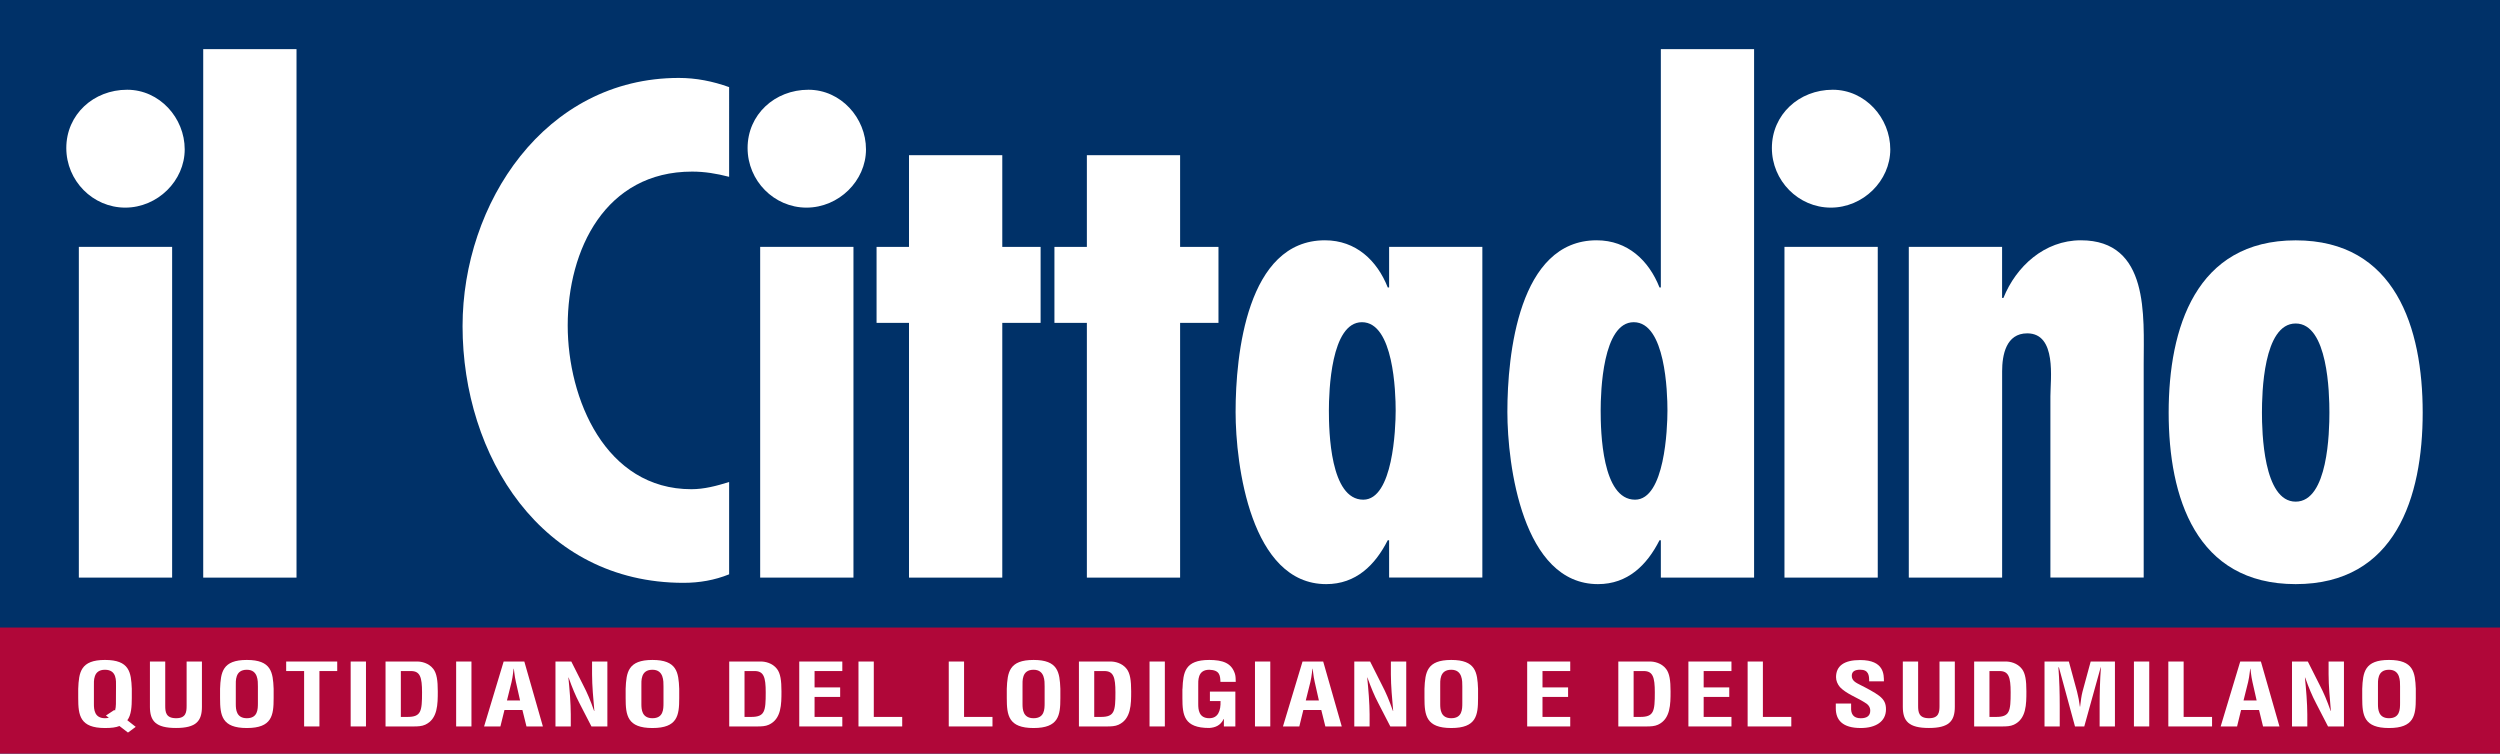
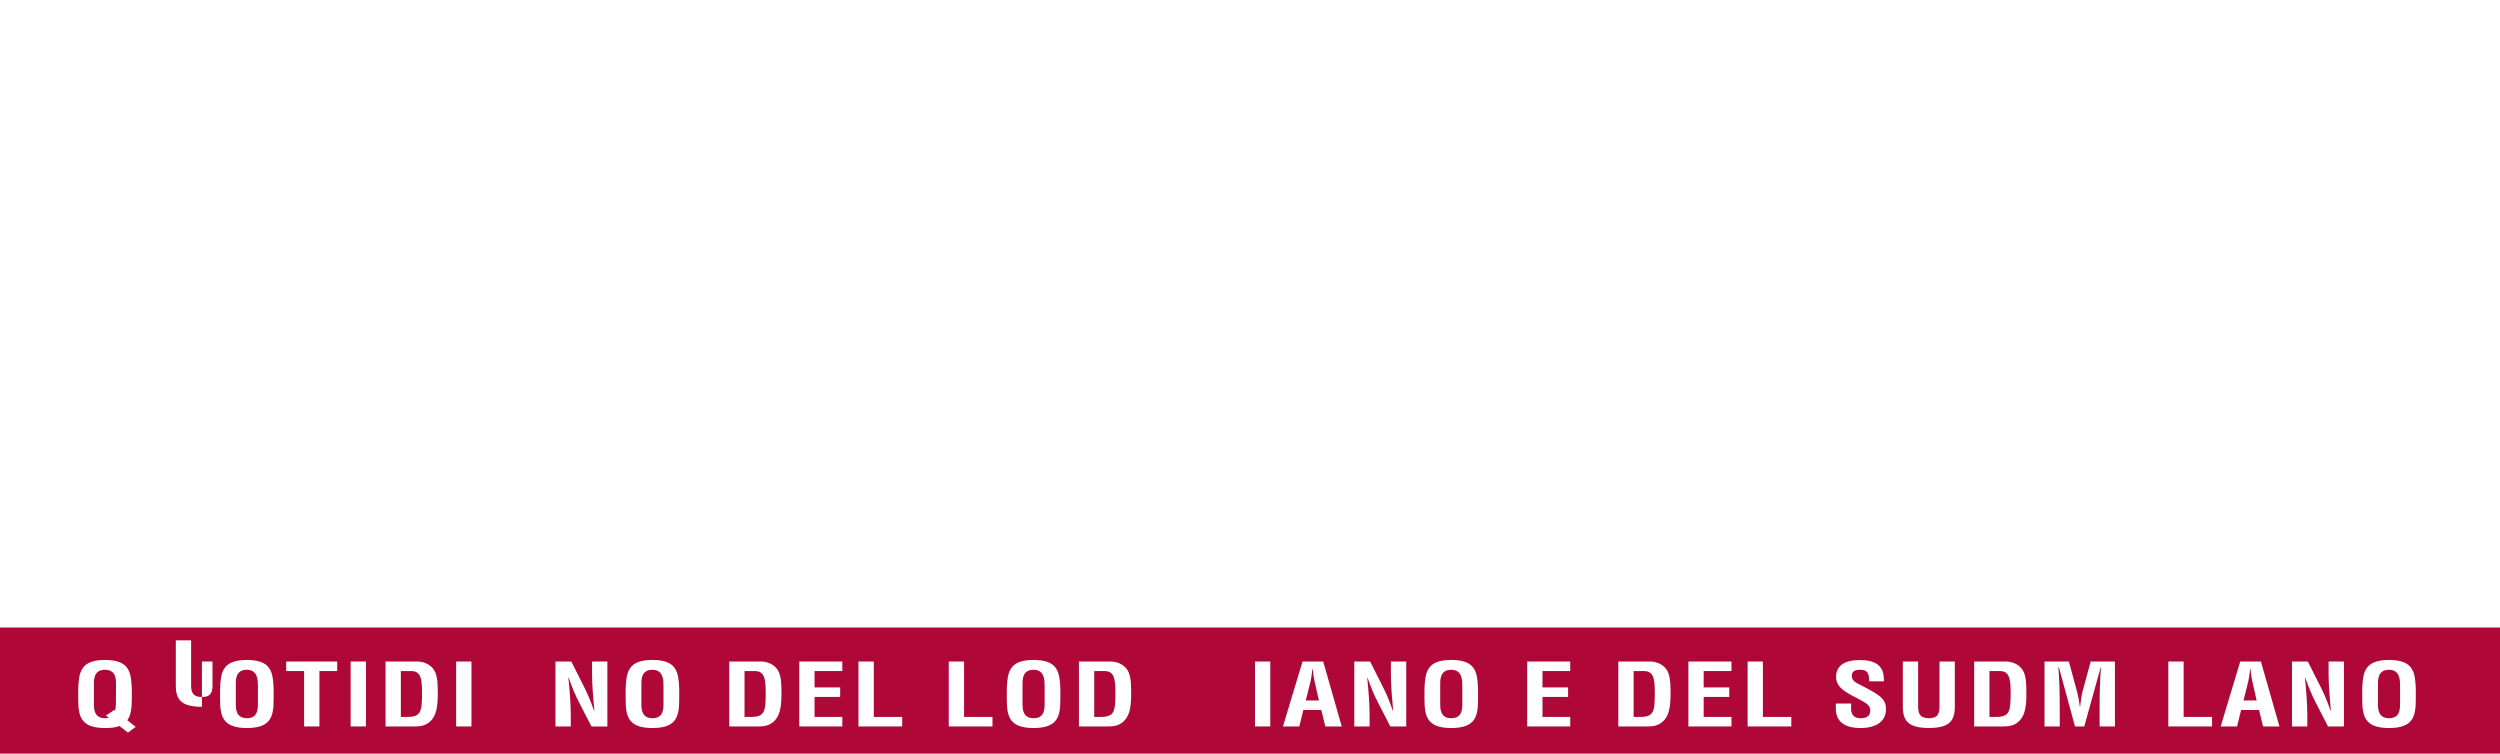
<svg xmlns="http://www.w3.org/2000/svg" version="1.1" id="Livello_1" x="0px" y="0px" viewBox="0 0 522.58 157.53" style="enable-background:new 0 0 522.58 157.53;" xml:space="preserve">
  <style type="text/css">
	.st0{fill:#003168;}
	.st1{fill:#B00739;}
	.st2{fill:#FFFFFF;}
</style>
  <g>
-     <rect y="-0.07" class="st0" width="523" height="157.6" />
    <rect y="131.17" class="st1" width="522.92" height="26.36" />
    <g>
      <path class="st2" d="M16.48,51.61h19.5v69.13h-19.5V51.61z M13.86,30.94c0-6.98,5.67-12.18,12.72-12.18    c6.78,0,12.03,5.89,12.03,12.46c0,6.57-5.67,12.18-12.44,12.18C19.39,43.39,13.86,37.78,13.86,30.94" />
      <rect x="42.48" y="10.27" class="st2" width="19.5" height="110.47" />
      <path class="st2" d="M152.41,36.96c-2.63-0.68-5.12-1.09-7.74-1.09c-18.11,0-26,16.29-26,32.17c0,15.33,7.88,34.22,25.86,34.22    c2.63,0,5.25-0.68,7.88-1.51v19.3c-3.04,1.23-6.22,1.78-9.54,1.78c-29.73,0-46.18-26.56-46.18-53.66    c0-25.6,17.15-51.88,45.21-51.88c3.59,0,7.05,0.68,10.51,1.92V36.96" />
      <path class="st2" d="M158.9,51.61h19.5v69.13h-19.5V51.61z M156.27,30.94c0-6.98,5.67-12.18,12.72-12.18    c6.78,0,12.03,5.89,12.03,12.46c0,6.57-5.67,12.18-12.45,12.18C161.8,43.39,156.27,37.78,156.27,30.94" />
      <polygon class="st2" points="209.51,32.44 209.51,51.61 217.52,51.61 217.52,67.49 209.51,67.49 209.51,120.74 190.01,120.74     190.01,67.49 183.23,67.49 183.23,51.61 190.01,51.61 190.01,32.44   " />
      <polygon class="st2" points="246.68,32.44 246.68,51.61 254.7,51.61 254.7,67.49 246.68,67.49 246.68,120.74 227.19,120.74     227.19,67.49 220.41,67.49 220.41,51.61 227.19,51.61 227.19,32.44   " />
      <path class="st2" d="M290.36,112.93h-0.28c-2.63,5.2-6.64,9.17-12.86,9.17c-15.77,0-18.94-24.91-18.94-36    c0-11.91,2.35-35.87,18.67-35.87c6.5,0,10.92,4.24,13.14,9.86h0.28v-8.49h19.49v69.13h-19.49V112.93z M291.74,85.83    c0-3.83-0.42-18.48-7.05-18.48c-6.5,0-6.91,14.51-6.91,18.48c0,4.38,0.28,18.62,7.19,18.62    C291.19,104.44,291.74,89.53,291.74,85.83" />
      <path class="st2" d="M347.17,112.93h-0.28c-2.63,5.2-6.64,9.17-12.86,9.17c-15.76,0-18.94-24.91-18.94-36    c0-11.91,2.35-35.87,18.66-35.87c6.5,0,10.92,4.24,13.14,9.86h0.28V10.27h19.49v110.47h-19.49V112.93z M348.55,85.83    c0-3.83-0.41-18.48-7.05-18.48c-6.5,0-6.91,14.51-6.91,18.48c0,4.38,0.28,18.62,7.19,18.62C348,104.44,348.55,89.53,348.55,85.83" />
      <path class="st2" d="M373.01,51.61h19.5v69.13h-19.5V51.61z M370.38,30.94c0-6.98,5.67-12.18,12.72-12.18    c6.78,0,12.03,5.89,12.03,12.46c0,6.57-5.67,12.18-12.44,12.18C375.91,43.39,370.38,37.78,370.38,30.94" />
      <path class="st2" d="M418.5,62.28h0.28c2.63-6.57,8.57-12.05,16.18-12.05c14.38,0,13.14,15.88,13.14,25.87v44.63h-19.5V82.82    c0-3.56,1.38-13.14-4.84-13.14c-4.43,0-5.25,4.52-5.25,7.94v43.12H399V51.61h19.5V62.28" />
      <path class="st2" d="M506.42,86.24c0,17.66-5.67,35.86-26.55,35.86c-20.88,0-26.55-18.21-26.55-35.86s5.67-36,26.55-36    C500.75,50.24,506.42,68.58,506.42,86.24 M472.82,86.24c0,3.97,0.28,18.62,7.05,18.62c6.78,0,7.05-14.65,7.05-18.62    c0-3.97-0.28-18.62-7.05-18.62C473.09,67.62,472.82,82.27,472.82,86.24" />
      <path class="st2" d="M26.75,153.13l-1.78-1.37c-0.78,0.31-1.69,0.42-3.02,0.42c-5.25,0-5.6-2.64-5.6-6.26v-1.94    c0.14-3.46,0.48-6.03,5.6-6.03c5.12,0,5.46,2.57,5.6,6.03v1.94c0,1.74-0.11,3.58-0.94,4.63l1.76,1.39L26.75,153.13z M23.89,148.41    l0.16,0.13c0.11-0.42,0.18-0.92,0.18-1.36l0.02-3.76c0-1.05,0.21-3.42-2.31-3.42c-2.51,0-2.31,2.37-2.31,3.42v3.76    c0,1.12,0.11,2.95,2.31,2.95c0.32,0,0.59-0.04,0.82-0.09l-0.62-0.47L23.89,148.41z" />
-       <path class="st2" d="M39.01,138.28h3.2v9.46c0,3-1.23,4.43-5.41,4.43c-4.23,0-5.46-1.43-5.46-4.43v-9.46h3.2v9.24    c0,1.3,0.11,2.61,2.28,2.61c2.08,0,2.19-1.3,2.19-2.61V138.28z" />
+       <path class="st2" d="M39.01,138.28h3.2v9.46c-4.23,0-5.46-1.43-5.46-4.43v-9.46h3.2v9.24    c0,1.3,0.11,2.61,2.28,2.61c2.08,0,2.19-1.3,2.19-2.61V138.28z" />
      <path class="st2" d="M46,143.98c0.14-3.46,0.48-6.03,5.6-6.03c5.12,0,5.46,2.57,5.6,6.03v1.94c0,3.62-0.34,6.26-5.6,6.26    c-5.25,0-5.6-2.64-5.6-6.26V143.98z M49.29,147.18c0,1.12,0.11,2.95,2.31,2.95c2.28,0,2.31-1.86,2.31-3.17v-3.47    c0-1.09,0.07-3.49-2.31-3.49c-2.51,0-2.31,2.37-2.31,3.42V147.18z" />
      <polygon class="st2" points="59.82,138.28 70.49,138.28 70.49,140.27 66.77,140.27 66.77,151.85 63.57,151.85 63.57,140.27     59.82,140.27   " />
      <rect x="73.3" y="138.28" class="st2" width="3.2" height="13.57" />
      <path class="st2" d="M80.59,151.85v-13.57h6.67c0.78,0,2.33,0.27,3.31,1.54c0.73,0.94,0.94,2.44,0.94,4.69    c0,2.68,0,5.77-2.63,6.98c-0.71,0.33-1.58,0.36-2.38,0.36H80.59z M85.18,149.86c2.86,0,3.04-1.19,3.04-5.12    c0-3.2-0.41-4.47-2.33-4.47h-2.1v9.59H85.18z" />
      <rect x="95.35" y="138.28" class="st2" width="3.2" height="13.57" />
-       <path class="st2" d="M101.19,151.85l4.09-13.57h4.32l3.88,13.57h-3.43l-0.85-3.44h-3.75l-0.85,3.44H101.19z M105.97,146.42h2.74    l-0.87-3.85c-0.16-0.63-0.23-1.25-0.32-1.88c-0.02-0.31-0.07-0.62-0.11-0.9h-0.05c-0.04,0.29-0.09,0.6-0.11,0.9    c-0.09,0.63-0.16,1.25-0.32,1.88L105.97,146.42z" />
      <path class="st2" d="M123.76,138.28h3.2v13.57h-3.33l-2.49-4.83c-0.84-1.61-1.53-3.26-2.28-5.39h-0.05    c0.11,1.12,0.25,2.5,0.34,3.87c0.09,1.36,0.16,2.71,0.16,3.8v2.55h-3.2v-13.57h3.31l2.49,4.94c0.82,1.57,1.51,3.18,2.28,5.39h0.05    c-0.11-1.23-0.23-2.55-0.32-3.85c-0.09-1.3-0.16-2.61-0.16-3.82V138.28z" />
      <path class="st2" d="M130.78,143.98c0.14-3.46,0.48-6.03,5.6-6.03c5.12,0,5.46,2.57,5.6,6.03v1.94c0,3.62-0.34,6.26-5.6,6.26    c-5.25,0-5.6-2.64-5.6-6.26V143.98z M134.07,147.18c0,1.12,0.11,2.95,2.31,2.95c2.28,0,2.31-1.86,2.31-3.17v-3.47    c0-1.09,0.07-3.49-2.31-3.49c-2.51,0-2.31,2.37-2.31,3.42V147.18z" />
      <path class="st2" d="M152.43,151.85v-13.57h6.67c0.78,0,2.33,0.27,3.31,1.54c0.73,0.94,0.94,2.44,0.94,4.69    c0,2.68,0,5.77-2.63,6.98c-0.71,0.33-1.58,0.36-2.38,0.36H152.43z M157.02,149.86c2.86,0,3.04-1.19,3.04-5.12    c0-3.2-0.41-4.47-2.33-4.47h-2.1v9.59H157.02z" />
      <polygon class="st2" points="167.07,151.85 167.07,138.28 176.07,138.28 176.07,140.27 170.27,140.27 170.27,143.69     175.62,143.69 175.62,145.68 170.27,145.68 170.27,149.86 176.07,149.86 176.07,151.85   " />
      <polygon class="st2" points="179.45,151.85 179.45,138.28 182.65,138.28 182.65,149.86 188.59,149.86 188.59,151.85   " />
      <polygon class="st2" points="198.32,151.85 198.32,138.28 201.52,138.28 201.52,149.86 207.46,149.86 207.46,151.85   " />
      <path class="st2" d="M210.45,143.98c0.14-3.46,0.48-6.03,5.6-6.03c5.12,0,5.46,2.57,5.6,6.03v1.94c0,3.62-0.34,6.26-5.6,6.26    c-5.25,0-5.6-2.64-5.6-6.26V143.98z M213.74,147.18c0,1.12,0.11,2.95,2.31,2.95c2.28,0,2.31-1.86,2.31-3.17v-3.47    c0-1.09,0.07-3.49-2.31-3.49c-2.51,0-2.31,2.37-2.31,3.42V147.18z" />
      <path class="st2" d="M225.53,151.85v-13.57h6.67c0.78,0,2.33,0.27,3.31,1.54c0.73,0.94,0.94,2.44,0.94,4.69    c0,2.68,0,5.77-2.63,6.98c-0.71,0.33-1.58,0.36-2.38,0.36H225.53z M230.12,149.86c2.86,0,3.04-1.19,3.04-5.12    c0-3.2-0.41-4.47-2.33-4.47h-2.1v9.59H230.12z" />
-       <rect x="240.29" y="138.28" class="st2" width="3.2" height="13.57" />
-       <path class="st2" d="M247.18,143.98c0.14-3.45,0.48-6.03,5.6-6.03c2.74,0.02,4.64,0.58,5.37,2.93c0.16,0.54,0.14,1.1,0.16,1.65    h-3.2c-0.05-1.37-0.16-2.46-2.33-2.53c-2.51,0-2.31,2.37-2.31,3.42v3.76c0,1.12,0.11,2.95,2.31,2.95c1.83,0,2.42-1.54,2.35-3.58    h-2.22v-1.99h5.32v7.29h-2.4v-1.56h-0.05c-0.64,1.41-1.85,1.81-3.02,1.88c-5.25,0-5.6-2.64-5.6-6.26V143.98z" />
      <rect x="262.33" y="138.28" class="st2" width="3.2" height="13.57" />
      <path class="st2" d="M268.18,151.85l4.09-13.57h4.32l3.88,13.57h-3.43l-0.85-3.44h-3.75l-0.84,3.44H268.18z M272.95,146.42h2.74    l-0.87-3.85c-0.16-0.63-0.23-1.25-0.32-1.88c-0.02-0.31-0.07-0.62-0.11-0.9h-0.05c-0.05,0.29-0.09,0.6-0.11,0.9    c-0.09,0.63-0.16,1.25-0.32,1.88L272.95,146.42z" />
      <path class="st2" d="M290.75,138.28h3.2v13.57h-3.33l-2.49-4.83c-0.85-1.61-1.53-3.26-2.29-5.39h-0.05    c0.11,1.12,0.25,2.5,0.34,3.87c0.09,1.36,0.16,2.71,0.16,3.8v2.55h-3.2v-13.57h3.31l2.49,4.94c0.82,1.57,1.51,3.18,2.28,5.39h0.05    c-0.11-1.23-0.23-2.55-0.32-3.85c-0.09-1.3-0.16-2.61-0.16-3.82V138.28z" />
      <path class="st2" d="M297.76,143.98c0.14-3.46,0.48-6.03,5.6-6.03c5.12,0,5.46,2.57,5.6,6.03v1.94c0,3.62-0.34,6.26-5.6,6.26    c-5.25,0-5.6-2.64-5.6-6.26V143.98z M301.05,147.18c0,1.12,0.11,2.95,2.31,2.95c2.28,0,2.31-1.86,2.31-3.17v-3.47    c0-1.09,0.07-3.49-2.31-3.49c-2.51,0-2.31,2.37-2.31,3.42V147.18z" />
      <polygon class="st2" points="319.23,151.85 319.23,138.28 328.23,138.28 328.23,140.27 322.43,140.27 322.43,143.69     327.78,143.69 327.78,145.68 322.43,145.68 322.43,149.86 328.23,149.86 328.23,151.85   " />
      <path class="st2" d="M338.28,151.85v-13.57h6.67c0.78,0,2.33,0.27,3.31,1.54c0.73,0.94,0.94,2.44,0.94,4.69    c0,2.68,0,5.77-2.63,6.98c-0.71,0.33-1.58,0.36-2.37,0.36H338.28z M342.87,149.86c2.86,0,3.04-1.19,3.04-5.12    c0-3.2-0.41-4.47-2.33-4.47h-2.1v9.59H342.87z" />
      <polygon class="st2" points="352.93,151.85 352.93,138.28 361.93,138.28 361.93,140.27 356.12,140.27 356.12,143.69     361.47,143.69 361.47,145.68 356.12,145.68 356.12,149.86 361.93,149.86 361.93,151.85   " />
      <polygon class="st2" points="365.31,151.85 365.31,138.28 368.5,138.28 368.5,149.86 374.44,149.86 374.44,151.85   " />
      <path class="st2" d="M390.71,142.4c0.02-1.21-0.11-2.41-1.87-2.41c-1.07,0-1.76,0.34-1.76,1.27c0,1.03,0.82,1.43,1.83,1.94    c1.05,0.52,2.99,1.54,3.88,2.23c1.1,0.85,1.44,1.66,1.44,2.84c0,2.57-2.15,3.91-5.28,3.91c-3.84,0-5.21-1.7-5.21-4.12v-1h3.2v0.8    c-0.07,1.32,0.43,2.28,2.01,2.28c1.35,0,1.99-0.56,1.99-1.59c0-0.8-0.46-1.34-1.28-1.79c-1.67-1.03-3.75-1.77-5.05-3.13    c-0.52-0.61-0.82-1.36-0.82-2.08c0-2.32,1.64-3.58,5.03-3.58c5.09,0,4.96,3.11,4.98,4.45H390.71z" />
      <path class="st2" d="M405.42,138.28h3.2v9.46c0,3-1.23,4.43-5.41,4.43c-4.23,0-5.46-1.43-5.46-4.43v-9.46h3.2v9.24    c0,1.3,0.11,2.61,2.28,2.61c2.08,0,2.19-1.3,2.19-2.61V138.28z" />
      <path class="st2" d="M412.66,151.85v-13.57h6.67c0.78,0,2.33,0.27,3.31,1.54c0.73,0.94,0.94,2.44,0.94,4.69    c0,2.68,0,5.77-2.63,6.98c-0.71,0.33-1.58,0.36-2.38,0.36H412.66z M417.25,149.86c2.86,0,3.04-1.19,3.04-5.12    c0-3.2-0.41-4.47-2.33-4.47h-2.1v9.59H417.25z" />
      <path class="st2" d="M430.57,151.85h-3.2v-13.57h5.09l1.71,6.3c0.27,1.03,0.46,2.08,0.59,3.13h0.05c0.16-1.34,0.27-2.24,0.5-3.13    l1.71-6.3h5.07v13.57h-3.2v-4.27c0-2.7,0.07-5.39,0.27-8.09h-0.05l-3.43,12.36h-1.94l-3.36-12.36h-0.11    c0.21,2.7,0.28,5.39,0.28,8.09V151.85z" />
-       <rect x="446.06" y="138.28" class="st2" width="3.2" height="13.57" />
      <polygon class="st2" points="453.25,151.85 453.25,138.28 456.45,138.28 456.45,149.86 462.39,149.86 462.39,151.85   " />
      <path class="st2" d="M464.19,151.85l4.09-13.57h4.32l3.88,13.57h-3.43l-0.84-3.44h-3.75l-0.84,3.44H464.19z M468.97,146.42h2.74    l-0.87-3.85c-0.16-0.63-0.23-1.25-0.32-1.88c-0.02-0.31-0.07-0.62-0.11-0.9h-0.05c-0.05,0.29-0.09,0.6-0.11,0.9    c-0.09,0.63-0.16,1.25-0.32,1.88L468.97,146.42z" />
      <path class="st2" d="M486.76,138.28h3.2v13.57h-3.33l-2.49-4.83c-0.85-1.61-1.53-3.26-2.29-5.39h-0.05    c0.11,1.12,0.25,2.5,0.34,3.87c0.09,1.36,0.16,2.71,0.16,3.8v2.55h-3.2v-13.57h3.31l2.49,4.94c0.82,1.57,1.51,3.18,2.28,5.39h0.05    c-0.11-1.23-0.23-2.55-0.32-3.85c-0.09-1.3-0.16-2.61-0.16-3.82V138.28z" />
      <path class="st2" d="M493.78,143.98c0.14-3.46,0.48-6.03,5.6-6.03c5.12,0,5.46,2.57,5.6,6.03v1.94c0,3.62-0.34,6.26-5.6,6.26    c-5.25,0-5.6-2.64-5.6-6.26V143.98z M497.07,147.18c0,1.12,0.11,2.95,2.31,2.95c2.28,0,2.31-1.86,2.31-3.17v-3.47    c0-1.09,0.07-3.49-2.31-3.49c-2.51,0-2.31,2.37-2.31,3.42V147.18z" />
    </g>
  </g>
</svg>